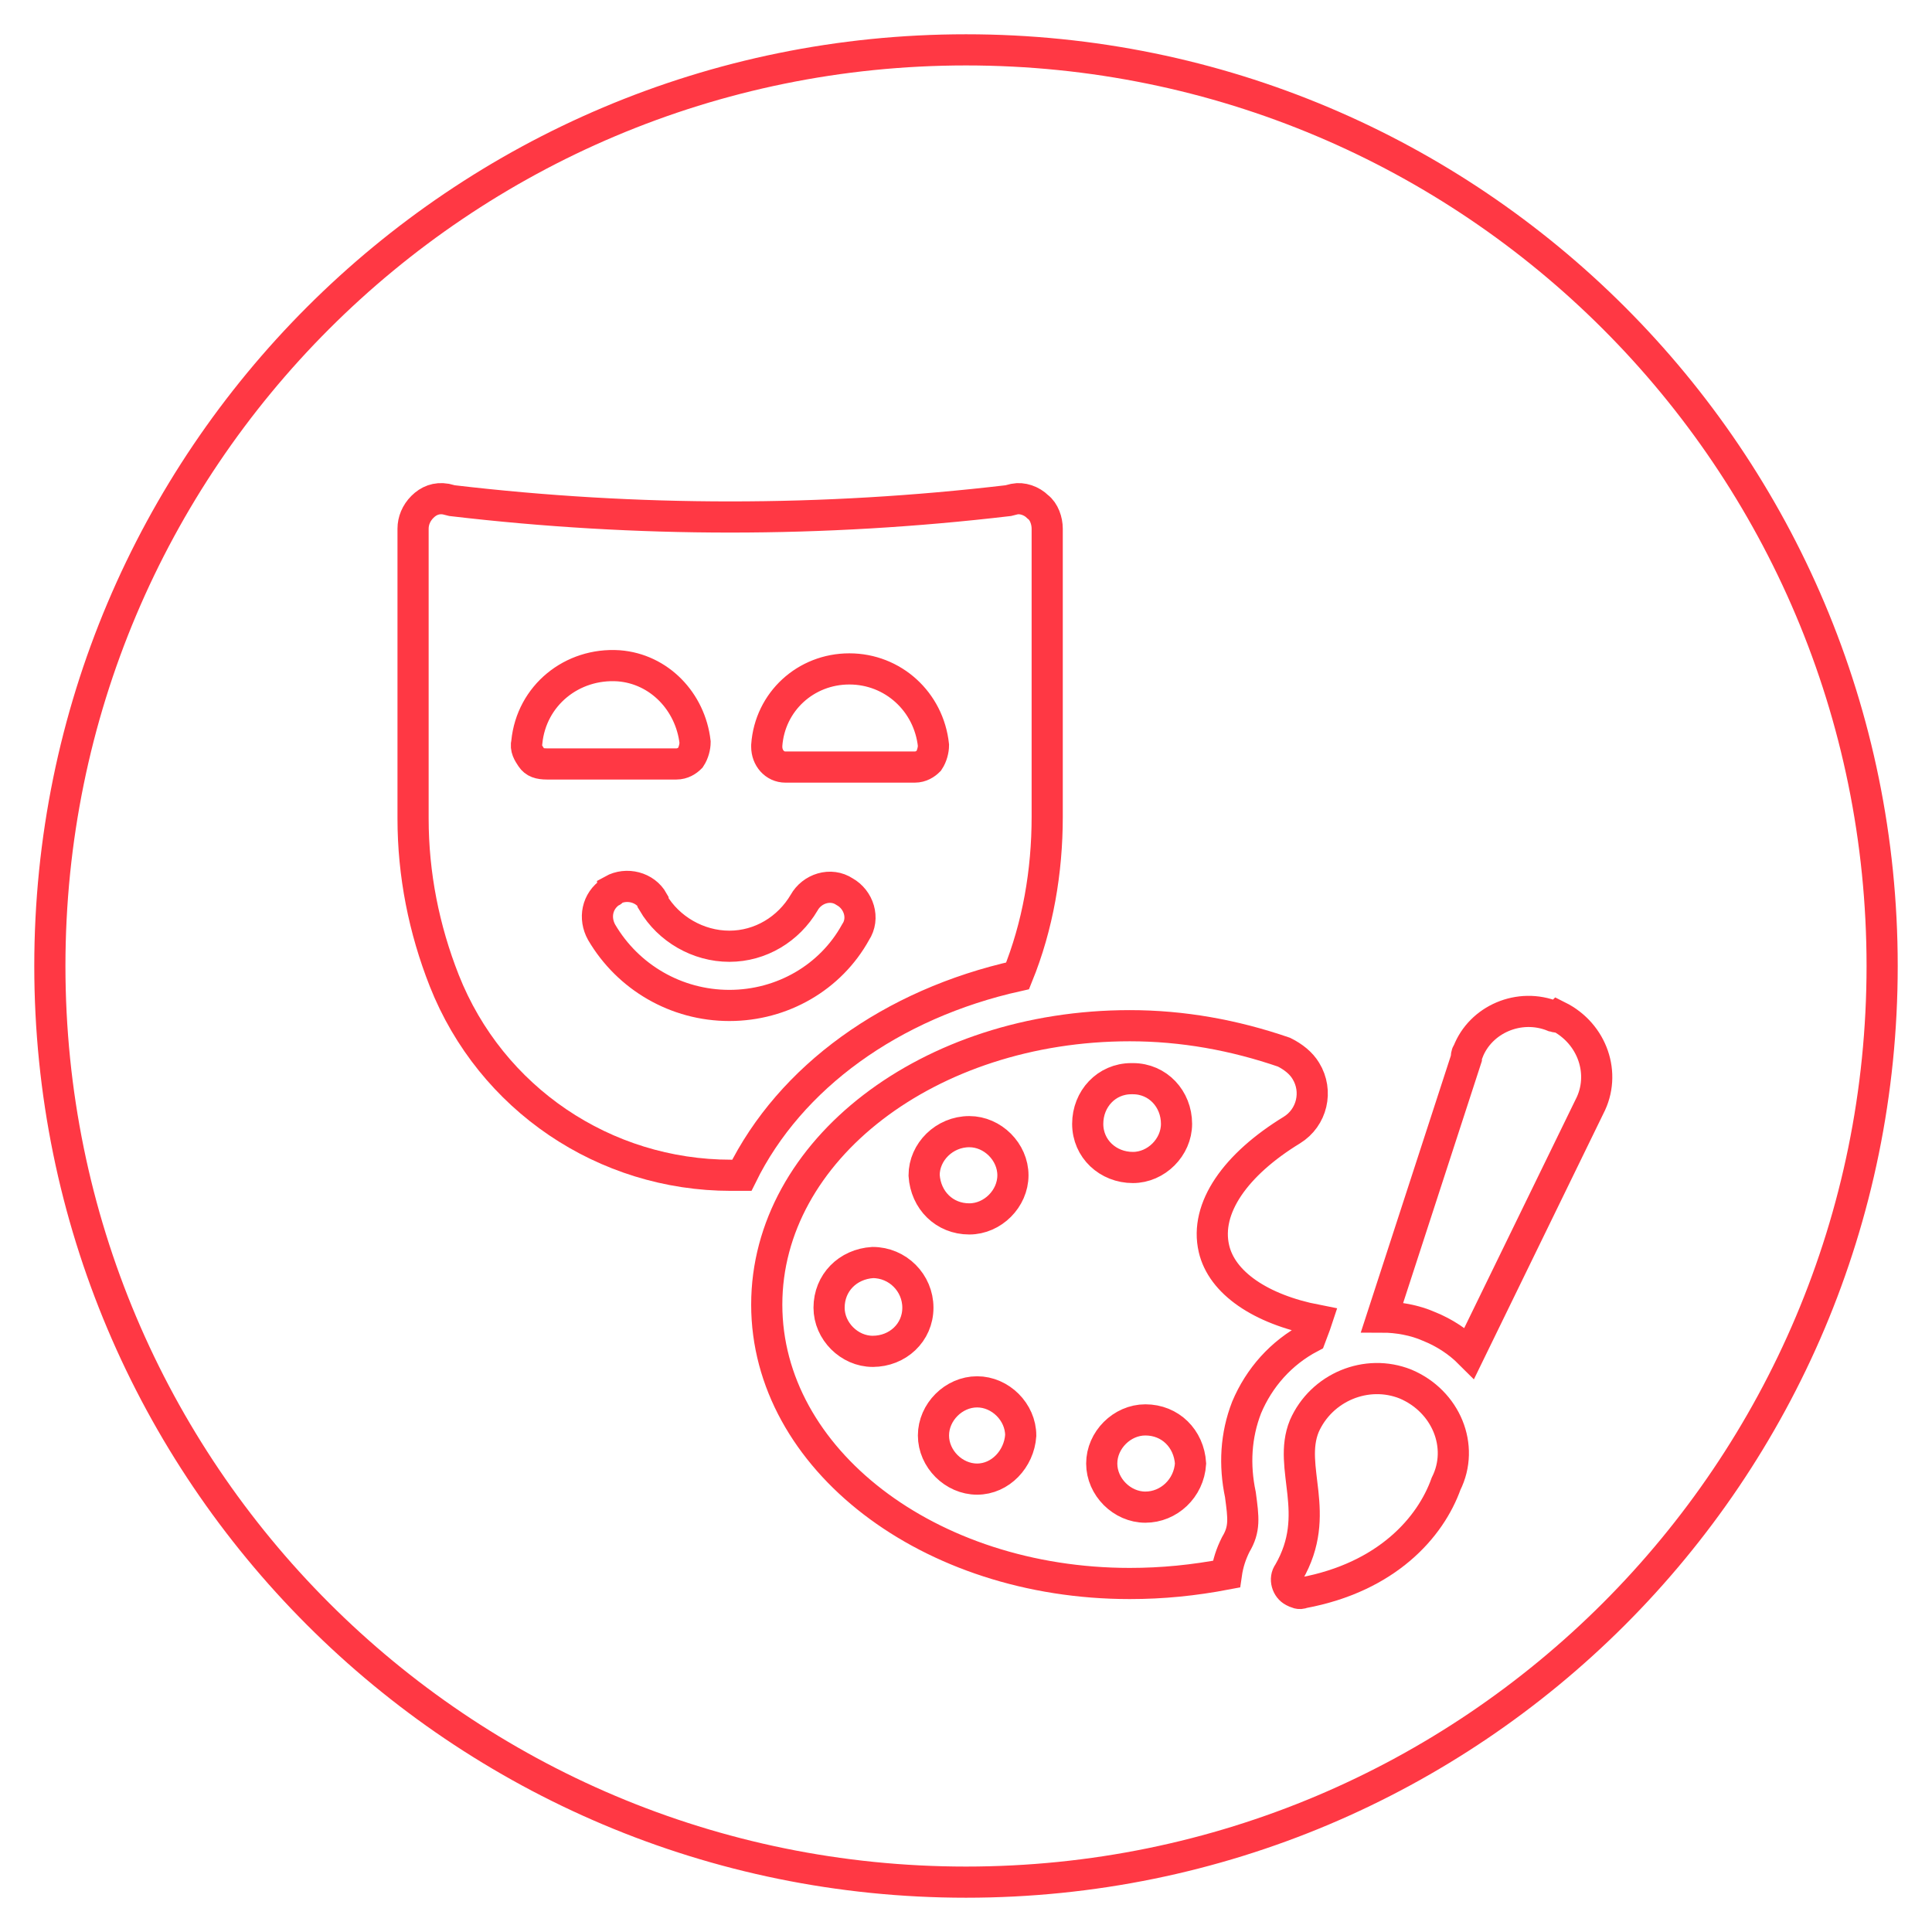
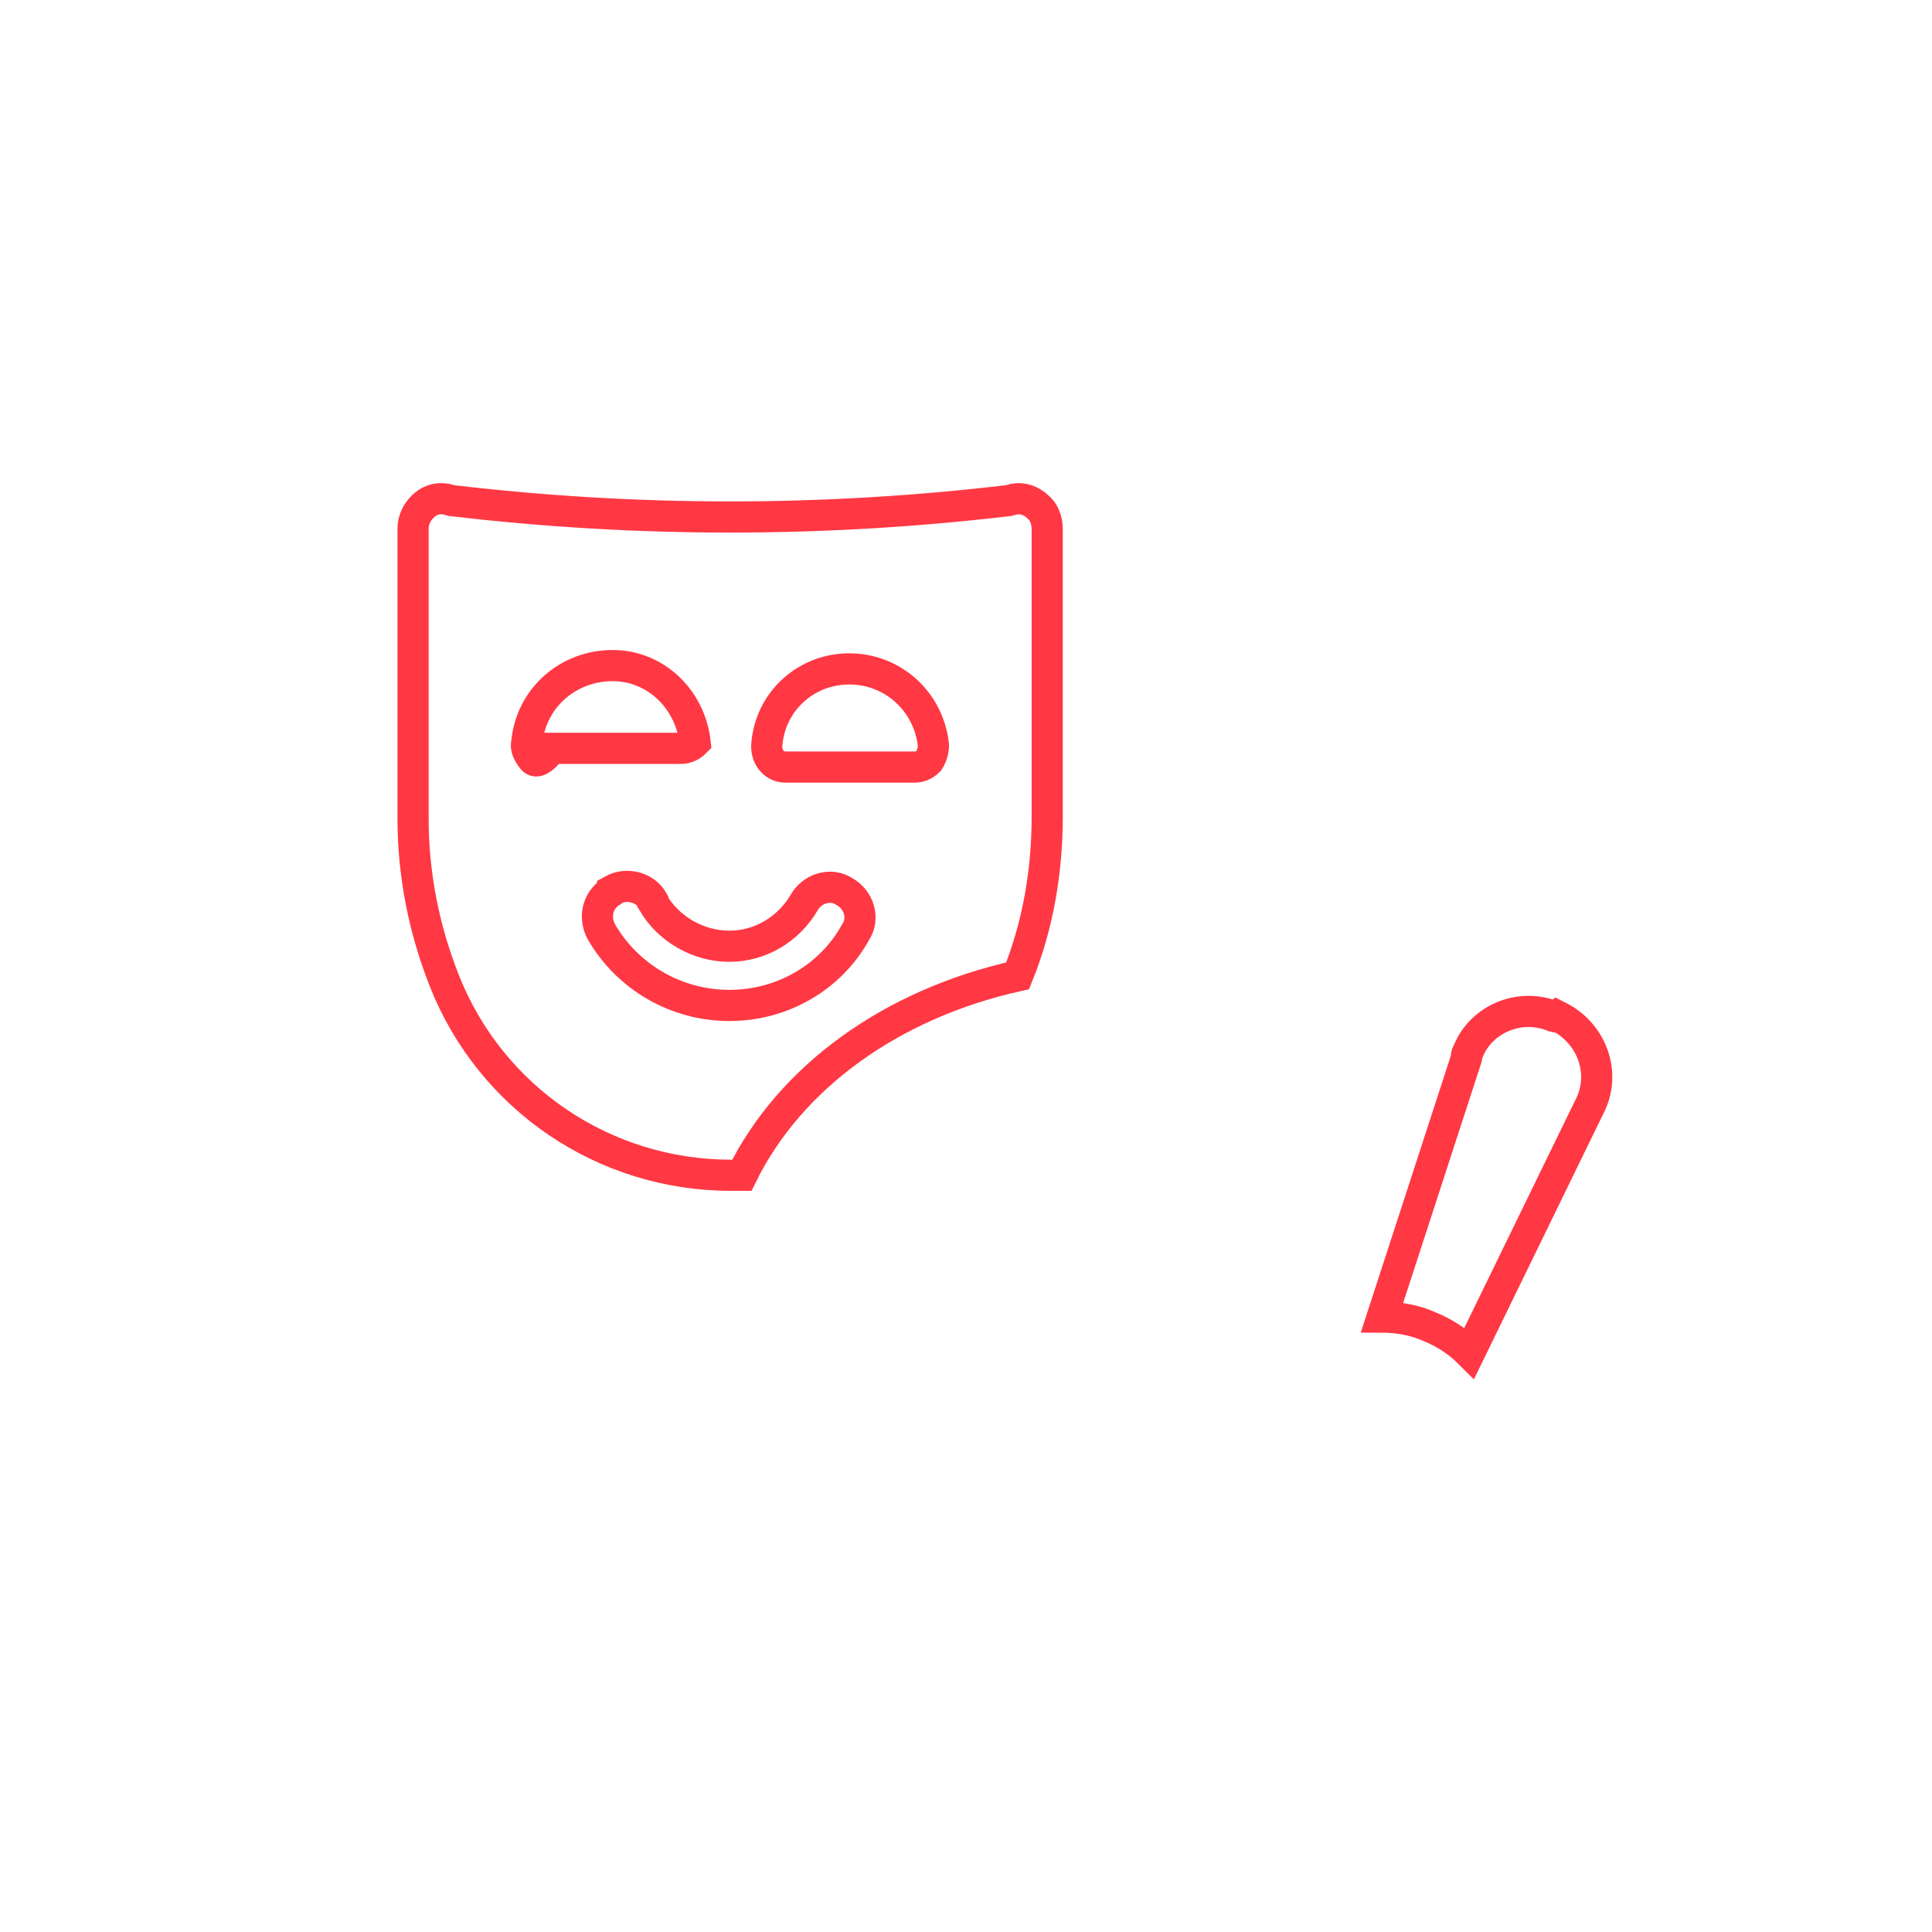
<svg xmlns="http://www.w3.org/2000/svg" version="1.1" id="Layer_1" x="0px" y="0px" viewBox="0 0 124 124" style="enable-background:new 0 0 124 124;" xml:space="preserve">
  <style type="text/css">
	.st0{fill:none;stroke:#F8D0E2;stroke-width:1.5;stroke-miterlimit:10;}
	.st1{fill:none;stroke:#F2A4C6;stroke-width:1.5;stroke-miterlimit:10;}
	.st2{fill:none;stroke:#ED77A9;stroke-width:1.5;stroke-miterlimit:10;}
	.st3{fill:none;stroke:#FF0089;stroke-width:1.5;stroke-miterlimit:10;}
	.st4{fill:none;stroke:#931D80;stroke-width:1.5;stroke-miterlimit:10;}
	.st5{fill:none;stroke:#A74A95;stroke-width:1.5;stroke-miterlimit:10;}
	.st6{fill:none;stroke:#E94A8D;stroke-width:1.5;stroke-miterlimit:10;}
	.st7{fill:none;stroke:#2A7FA9;stroke-width:1.5;stroke-miterlimit:10;}
	.st8{fill:none;stroke:#D7EDF8;stroke-width:1.5;stroke-miterlimit:10;}
	.st9{fill:none;stroke:#86CBED;stroke-width:1.5;stroke-miterlimit:10;}
	.st10{fill:none;stroke:#00A098;stroke-width:1.5;stroke-miterlimit:10;}
	.st11{fill:none;stroke:#3DA936;stroke-width:1.5;stroke-miterlimit:10;}
	.st12{fill:none;stroke:#00FF00;stroke-width:1.5;stroke-miterlimit:10;}
	.st13{fill:none;stroke:#00FFB5;stroke-width:1.5;stroke-miterlimit:10;}
	.st14{fill:none;stroke:#FAE91C;stroke-width:1.5;stroke-miterlimit:10;}
	.st15{fill:none;stroke:#FF5800;stroke-width:1.5;stroke-miterlimit:10;}
	.st16{fill:none;stroke:#E30245;stroke-width:1.5;stroke-miterlimit:10;}
	.st17{fill:none;stroke:#E0454A;stroke-width:1.5;stroke-miterlimit:10;}
	.st18{fill:none;stroke:#C90F50;stroke-width:1.5;stroke-miterlimit:10;}
	.st19{fill:#FFFFFF;}
	.st20{fill:none;stroke:#FDE0B4;stroke-miterlimit:10;}
	.st21{fill:none;stroke:#FCD18D;stroke-miterlimit:10;}
	.st22{fill:none;stroke:#FBC163;stroke-miterlimit:10;}
	.st23{fill:none;stroke:#F8B133;stroke-miterlimit:10;}
	.st24{fill:none;stroke:#FCD4A4;stroke-miterlimit:10;}
	.st25{fill:none;stroke:#FABF75;stroke-miterlimit:10;}
	.st26{fill:none;stroke:#F6A841;stroke-miterlimit:10;}
	.st27{fill:none;stroke:#FF5800;stroke-miterlimit:10;}
	.st28{fill:none;stroke:#F9C29D;stroke-miterlimit:10;}
	.st29{fill:none;stroke:#F4A16C;stroke-miterlimit:10;}
	.st30{fill:none;stroke:#EF7F3C;stroke-miterlimit:10;}
	.st31{fill:none;stroke:#E95A0C;stroke-miterlimit:10;}
	.st32{fill:none;stroke:#F8BF9F;stroke-miterlimit:10;}
	.st33{fill:none;stroke:#F39C70;stroke-miterlimit:10;}
	.st34{fill:none;stroke:#EE7743;stroke-miterlimit:10;}
	.st35{fill:none;stroke:#D60B51;stroke-miterlimit:10;}
	.st36{fill:none;stroke:#30333F;stroke-width:2;}
	.st37{fill:none;stroke:#2F323D;stroke-width:2;stroke-miterlimit:10;}
	.st38{fill:none;stroke:#30333F;stroke-width:2;stroke-miterlimit:10;}
	.st39{clip-path:url(#SVGID_00000137832589049714036550000017834091658788885906_);}
	.st40{clip-path:url(#SVGID_00000181800925610295638810000002525877838683412921_);}
	.st41{fill:none;stroke:#30333F;stroke-width:2;stroke-linecap:round;stroke-miterlimit:10;}
	.st42{fill:#30333F;}
	.st43{fill:none;stroke:#30333F;stroke-width:0.316;}
	.st44{fill:#30333F;stroke:#30333F;stroke-width:0.316;}
	.st45{fill:none;stroke:#30333F;stroke-miterlimit:10;}
	.st46{fill:none;stroke:#2E323D;stroke-width:2;stroke-miterlimit:10;}
	.st47{fill:none;stroke:#30333F;stroke-width:2.001;stroke-miterlimit:10.002;}
	.st48{fill:#303340;}
	.st49{fill:none;stroke:#C90F4F;stroke-width:0.799;stroke-miterlimit:10;}
	.st50{fill:none;stroke:#3DA836;stroke-width:0.799;stroke-miterlimit:10;}
	.st51{fill:none;stroke:#00A199;stroke-width:0.799;stroke-miterlimit:10;}
	.st52{fill:none;stroke:#38A6DE;stroke-width:0.799;stroke-miterlimit:10;}
	.st53{fill:none;stroke:#B0DBF2;stroke-width:0.799;stroke-miterlimit:10;}
	.st54{fill:none;stroke:#1F73B8;stroke-width:0.799;stroke-miterlimit:10;}
	.st55{fill:none;stroke:#8A3875;stroke-width:0.799;stroke-miterlimit:10;}
	.st56{fill:none;stroke:#A66B96;stroke-width:0.799;stroke-miterlimit:10;}
	.st57{fill:none;stroke:#E52173;stroke-width:0.799;stroke-miterlimit:10;}
	.st58{fill:none;stroke:#ED78A8;stroke-width:0.799;stroke-miterlimit:10;}
	.st59{fill:none;stroke:#F2A3C7;stroke-width:0.799;stroke-miterlimit:10;}
	.st60{fill:none;stroke:#F7D1E3;stroke-width:0.799;stroke-miterlimit:10;}
	.st61{fill:none;stroke:#E30345;stroke-width:0.799;stroke-miterlimit:10;}
	.st62{fill:none;stroke:#F29954;stroke-width:0.799;stroke-miterlimit:10;}
	.st63{fill:none;stroke:#FAE81C;stroke-width:0.799;stroke-miterlimit:10;}
	.st64{fill:none;stroke:#DEDB05;stroke-width:0.799;stroke-miterlimit:10;}
	.st65{fill:none;stroke:#94BF21;stroke-width:0.799;stroke-miterlimit:10;}
	.st66{fill:none;stroke:#2B2E34;stroke-width:2;stroke-linecap:round;stroke-linejoin:round;stroke-dasharray:0,6.001;}
	.st67{enable-background:new    ;}
	.st68{fill:none;stroke:#2B2E34;stroke-width:1.8;}
	.st69{fill:#FFCE00;}
	.st70{fill:none;stroke:#707070;}
	.st71{fill:#D799AF;}
	.st72{fill:#751056;}
	.st73{fill:#E20511;}
	.st74{fill:#DC241F;}
	.st75{fill:#664493;}
	.st76{fill:#233587;}
	.st77{clip-path:url(#SVGID_00000056410410255663154860000010757247732053258891_);}
	.st78{fill:#302682;}
	.st79{fill:#0019A8;}
	.st80{fill:#00A0E2;}
	.st81{fill:#E86A10;}
	.st82{fill:#00AFAD;}
	.st83{fill:#6A7278;}
	.st84{fill:#76D0BD;}
	.st85{fill:#76D0BD;stroke:#707070;}
	.st86{fill:#007229;}
	.st87{fill:#2B2E34;}
	.st88{fill:#894E24;}
	.st89{fill:none;stroke:#30333F;stroke-width:0.935;}
	.st90{fill:none;stroke:#C90F4F;stroke-width:0.516;stroke-miterlimit:10;}
	.st91{fill:none;stroke:#3DA836;stroke-width:0.516;stroke-miterlimit:10;}
	.st92{fill:none;stroke:#00A199;stroke-width:0.516;stroke-miterlimit:10;}
	.st93{fill:none;stroke:#38A6DE;stroke-width:0.516;stroke-miterlimit:10;}
	.st94{fill:none;stroke:#B0DBF2;stroke-width:0.516;stroke-miterlimit:10;}
	.st95{fill:none;stroke:#1F73B8;stroke-width:0.516;stroke-miterlimit:10;}
	.st96{fill:none;stroke:#8A3875;stroke-width:0.516;stroke-miterlimit:10;}
	.st97{fill:none;stroke:#A66B96;stroke-width:0.516;stroke-miterlimit:10;}
	.st98{fill:none;stroke:#E52173;stroke-width:0.516;stroke-miterlimit:10;}
	.st99{fill:none;stroke:#ED78A8;stroke-width:0.516;stroke-miterlimit:10;}
	.st100{fill:none;stroke:#F2A3C7;stroke-width:0.516;stroke-miterlimit:10;}
	.st101{fill:none;stroke:#F7D1E3;stroke-width:0.516;stroke-miterlimit:10;}
	.st102{fill:none;stroke:#E30345;stroke-width:0.516;stroke-miterlimit:10;}
	.st103{fill:none;stroke:#F29954;stroke-width:0.516;stroke-miterlimit:10;}
	.st104{fill:none;stroke:#FAE81C;stroke-width:0.516;stroke-miterlimit:10;}
	.st105{fill:none;stroke:#DEDB05;stroke-width:0.516;stroke-miterlimit:10;}
	.st106{fill:none;stroke:#94BF21;stroke-width:0.516;stroke-miterlimit:10;}
	.st107{fill:#C4C4C6;}
	.st108{opacity:0.43;clip-path:url(#SVGID_00000182497290854470978300000002410690891827801223_);}
	.st109{clip-path:url(#SVGID_00000072281160220113124820000005500297356667108761_);}
	.st110{clip-path:url(#SVGID_00000070803788695161287370000001539179240973528229_);}
	.st111{opacity:0.43;}
	.st112{fill:#818387;}
	.st113{fill:#BFC0C2;}
	.st114{clip-path:url(#SVGID_00000034796565628752382530000011988259464255615133_);}
	.st115{fill:#E8491E;}
	.st116{fill:none;stroke:#1CD4FF;}
	.st117{fill:none;stroke:#1CD4FF;stroke-width:2.55;}
	.st118{clip-path:url(#SVGID_00000160186213811648859490000008375415844997517447_);}
	.st119{fill:#DBDBDB;}
	.st120{clip-path:url(#SVGID_00000101800350303336418700000006798554772025736869_);}
	.st121{opacity:0.4;}
	.st122{clip-path:url(#SVGID_00000030475789639396213040000006377299473182991538_);}
	.st123{clip-path:url(#SVGID_00000130634951713393417960000006829478882164038810_);}
	.st124{fill:#1DD4FF;}
	.st125{clip-path:url(#SVGID_00000057848075116623859210000009858567638334837174_);}
	.st126{clip-path:url(#SVGID_00000156582967353905705090000015081074596647699584_);}
	.st127{fill:none;stroke:#707070;stroke-width:0.417;stroke-linecap:round;stroke-linejoin:round;}
	.st128{fill:none;stroke:#DBDBDB;stroke-width:0.556;stroke-linecap:round;stroke-linejoin:round;}
	.st129{fill:none;stroke:#000000;stroke-width:0.417;stroke-linecap:round;stroke-linejoin:round;}
	.st130{fill:none;stroke:#000000;stroke-width:0.278;stroke-linecap:round;stroke-linejoin:round;}
	.st131{fill:none;stroke:#BABABA;stroke-width:0.556;stroke-linecap:round;stroke-linejoin:round;}
	.st132{fill:none;stroke:#DDDD00;stroke-width:0.556;stroke-linecap:round;stroke-linejoin:round;}
	.st133{fill:none;stroke:#000000;stroke-width:0.556;stroke-linecap:round;stroke-linejoin:round;}
	.st134{fill-rule:evenodd;clip-rule:evenodd;}
	.st135{fill:none;stroke:#FF3844;stroke-width:2;}
	.st136{fill:#FF3844;}
	.st137{fill:none;stroke:#FF3844;stroke-width:2;stroke-miterlimit:10;}
</style>
-   <path id="Path_97-4_00000172404798932033848940000012651263286696105124_" class="st135" d="M62,120.8c32.5,0,58.8-26.3,58.8-58.8  c0-32.5-26.3-58.8-58.8-58.8c0,0,0,0,0,0C29.5,3.2,3.2,29.5,3.2,62c0,0,0,0,0,0C3.2,94.5,29.5,120.8,62,120.8  C62,120.8,62,120.8,62,120.8z" />
  <g id="Group_28091" transform="translate(310.512 236.132)">
    <g>
      <g id="Group_28090">
-         <path id="Path_29557" class="st137" d="M-245.2-173.5c1.3-3.2,1.9-6.7,1.9-10.2v-18.5c0-0.5-0.2-1.1-0.6-1.4     c-0.4-0.4-1-0.6-1.5-0.5l-0.4,0.1c-11.9,1.4-23.8,1.4-35.7,0l-0.4-0.1c-0.6-0.1-1.1,0.1-1.5,0.5c-0.4,0.4-0.6,0.9-0.6,1.4v18.6     c0,3.6,0.7,7.1,2,10.4c3,7.6,10.3,12.5,18.4,12.5h0.7C-259.8-167-253.3-171.7-245.2-173.5L-245.2-173.5z M-256-193.2     c2.8,0,5.1,2.1,5.4,4.9c0,0.3-0.1,0.7-0.3,1c-0.2,0.2-0.5,0.4-0.9,0.4h-8.3c-0.7,0-1.2-0.6-1.2-1.3c0,0,0-0.1,0-0.1     C-261.1-191.1-258.8-193.2-256-193.2L-256-193.2z M-276.4-187.5c-0.2-0.3-0.4-0.6-0.3-1c0.3-3,2.9-5.1,5.9-4.9     c2.6,0.2,4.6,2.3,4.9,4.9c0,0.3-0.1,0.7-0.3,1c-0.2,0.2-0.5,0.4-0.9,0.4h-8.3C-275.9-187.1-276.2-187.2-276.4-187.5L-276.4-187.5     z M-263.7-171.6c-3.4,0-6.5-1.8-8.2-4.7c-0.5-0.9-0.3-2,0.6-2.6c0,0,0.1,0,0.1-0.1c0.9-0.5,2.1-0.2,2.6,0.7c0,0,0,0,0,0.1     c1,1.7,2.9,2.8,4.9,2.8c2,0,3.8-1.1,4.8-2.8c0.5-0.9,1.7-1.3,2.6-0.7c0.9,0.5,1.3,1.7,0.7,2.6l0,0     C-257.2-173.4-260.3-171.6-263.7-171.6L-263.7-171.6z" />
+         <path id="Path_29557" class="st137" d="M-245.2-173.5c1.3-3.2,1.9-6.7,1.9-10.2v-18.5c0-0.5-0.2-1.1-0.6-1.4     c-0.4-0.4-1-0.6-1.5-0.5l-0.4,0.1c-11.9,1.4-23.8,1.4-35.7,0l-0.4-0.1c-0.6-0.1-1.1,0.1-1.5,0.5c-0.4,0.4-0.6,0.9-0.6,1.4v18.6     c0,3.6,0.7,7.1,2,10.4c3,7.6,10.3,12.5,18.4,12.5h0.7C-259.8-167-253.3-171.7-245.2-173.5L-245.2-173.5z M-256-193.2     c2.8,0,5.1,2.1,5.4,4.9c0,0.3-0.1,0.7-0.3,1c-0.2,0.2-0.5,0.4-0.9,0.4h-8.3c-0.7,0-1.2-0.6-1.2-1.3c0,0,0-0.1,0-0.1     C-261.1-191.1-258.8-193.2-256-193.2L-256-193.2z M-276.4-187.5c-0.2-0.3-0.4-0.6-0.3-1c0.3-3,2.9-5.1,5.9-4.9     c2.6,0.2,4.6,2.3,4.9,4.9c-0.2,0.2-0.5,0.4-0.9,0.4h-8.3C-275.9-187.1-276.2-187.2-276.4-187.5L-276.4-187.5     z M-263.7-171.6c-3.4,0-6.5-1.8-8.2-4.7c-0.5-0.9-0.3-2,0.6-2.6c0,0,0.1,0,0.1-0.1c0.9-0.5,2.1-0.2,2.6,0.7c0,0,0,0,0,0.1     c1,1.7,2.9,2.8,4.9,2.8c2,0,3.8-1.1,4.8-2.8c0.5-0.9,1.7-1.3,2.6-0.7c0.9,0.5,1.3,1.7,0.7,2.6l0,0     C-257.2-173.4-260.3-171.6-263.7-171.6L-263.7-171.6z" />
        <path id="Path_29558" class="st137" d="M-210.8-170.9c-2.2-0.9-4.7,0.2-5.5,2.3c-0.1,0.1-0.1,0.3-0.1,0.4l-5.4,16.6     c1,0,2.1,0.2,3,0.6c1,0.4,1.9,1,2.6,1.7l7.7-15.8c1.1-2.1,0.2-4.7-2-5.8C-210.6-170.8-210.7-170.9-210.8-170.9L-210.8-170.9z" />
-         <path id="Path_29559" class="st137" d="M-226.1-151.1l0.1-0.3c-3.6-0.7-6.1-2.4-6.6-4.6c-0.6-2.6,1.4-5.4,5-7.6     c1.3-0.8,1.7-2.5,0.9-3.8c-0.3-0.5-0.8-0.9-1.4-1.2c-3.2-1.1-6.5-1.7-9.9-1.7c-12.9,0-23.3,8-23.3,17.9s10.4,17.9,23.3,17.9     c2.1,0,4.1-0.2,6.2-0.6c0.1-0.7,0.3-1.3,0.6-1.9c0.6-1,0.5-1.7,0.3-3.2c-0.4-1.9-0.3-3.8,0.4-5.6c0.8-1.9,2.2-3.5,4.1-4.5     L-226.1-151.1z M-254.5-149.4c-1.5,0-2.8-1.3-2.8-2.8c0-1.6,1.2-2.8,2.8-2.9c1.6,0,2.9,1.3,2.9,2.9c0,0,0,0,0,0     C-251.6-150.6-252.9-149.4-254.5-149.4C-254.4-149.4-254.5-149.4-254.5-149.4z M-248.3-163.5c1.5,0,2.8,1.3,2.8,2.8     s-1.3,2.8-2.8,2.8l0,0c-1.6,0-2.8-1.2-2.9-2.8C-251.2-162.2-249.9-163.5-248.3-163.5L-248.3-163.5z M-247.8-141.2     c-1.5,0-2.8-1.3-2.8-2.8c0-1.5,1.3-2.8,2.8-2.8c1.5,0,2.8,1.3,2.8,2.8l0,0C-245.1-142.5-246.3-141.2-247.8-141.2L-247.8-141.2z      M-237.8-166.9c1.6,0,2.8,1.3,2.8,2.9c0,1.5-1.3,2.8-2.8,2.8c-1.6,0-2.9-1.2-2.9-2.8c0-1.6,1.2-2.9,2.8-2.9     C-237.9-166.9-237.9-166.9-237.8-166.9z M-237-139.4c-1.5,0-2.8-1.3-2.8-2.8c0-1.5,1.3-2.8,2.8-2.8c1.6,0,2.8,1.2,2.9,2.8     C-234.2-140.6-235.5-139.4-237-139.4L-237-139.4z" />
-         <path id="Path_29560" class="st137" d="M-220.3-147.3c-2.5-1-5.4,0.2-6.5,2.7c0,0,0,0,0,0c-1.1,2.7,1.2,5.6-1,9.4     c-0.3,0.4-0.1,1,0.3,1.2c0.2,0.1,0.4,0.2,0.6,0.1c5.4-1,8.2-4.2,9.2-7C-216.5-143.3-217.7-146.2-220.3-147.3     C-220.3-147.3-220.3-147.3-220.3-147.3z" />
      </g>
    </g>
  </g>
</svg>